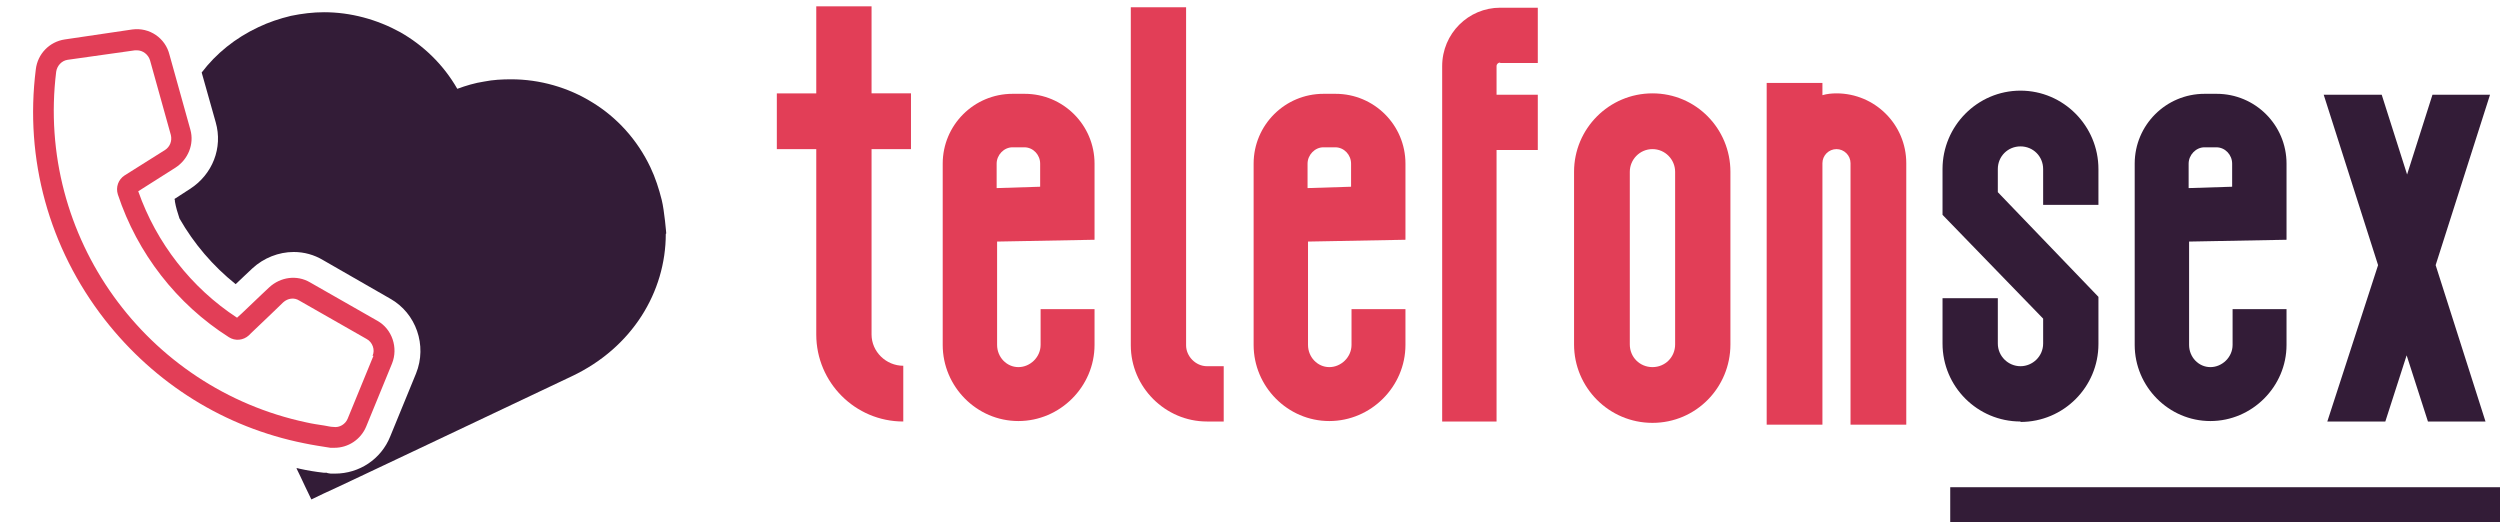
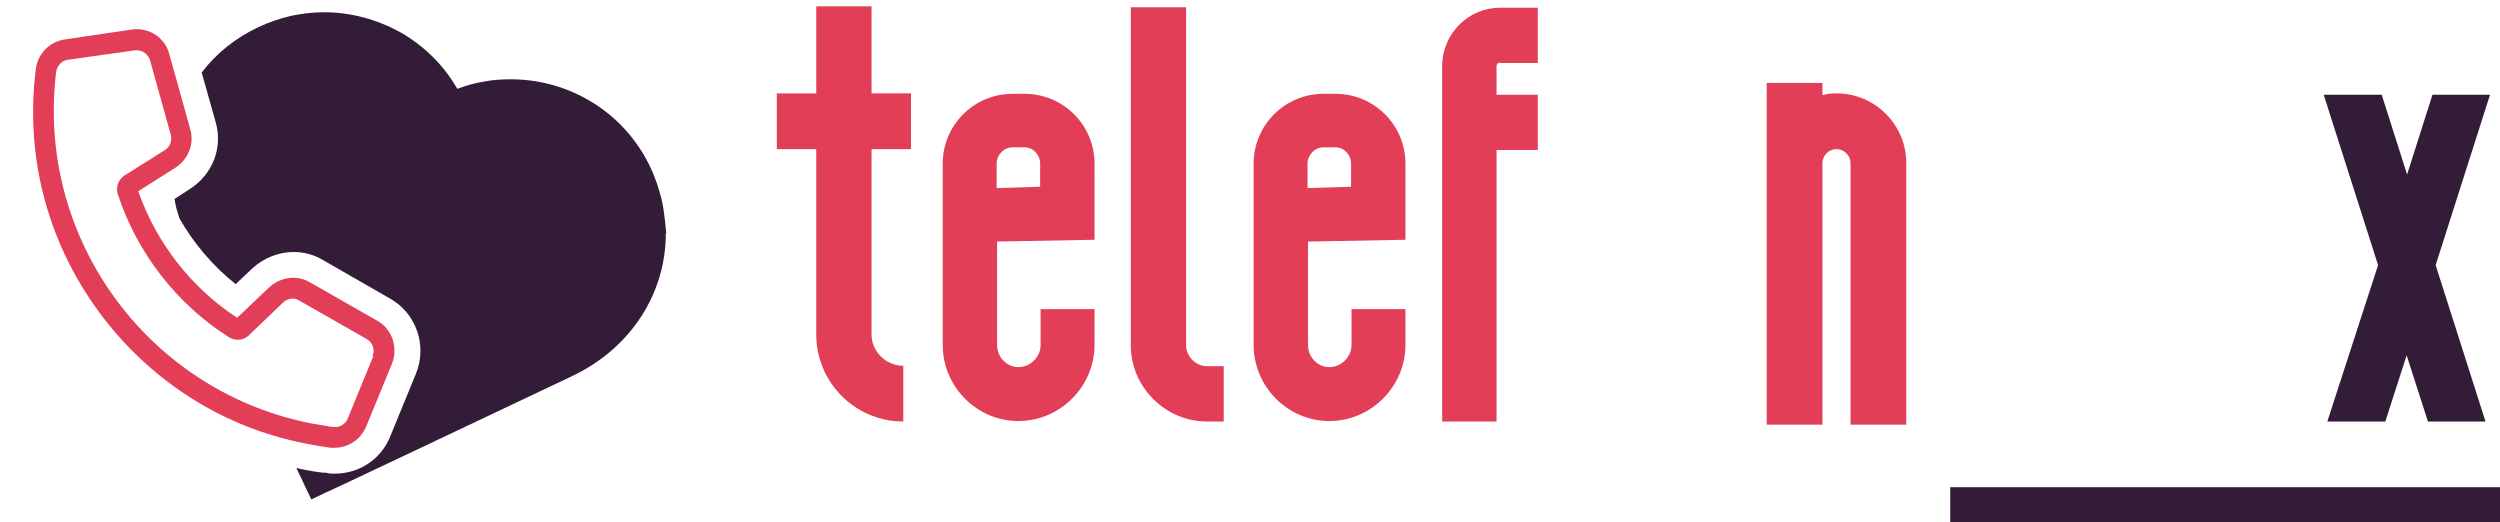
<svg xmlns="http://www.w3.org/2000/svg" id="Ebene_1" version="1.1" viewBox="0 0 551.6 115.2">
  <defs>
    <style>
      .st0 {
        fill: #331c37;
      }

      .st1 {
        fill: #e23e57;
      }
    </style>
  </defs>
  <g id="SvgjsG2140">
    <rect class="st0" x="430.3" y="107.5" width="121.3" height="7.7" />
  </g>
  <g>
    <path class="st1" d="M201,32.9h-8.7v40.9c0,3.8,3.2,6.9,7,6.9v12.3c-10.6,0-19.2-8.6-19.2-19.2v-40.9h-8.7v-12.3h8.7V1.4h12.2v19.2h8.7v12.3Z" />
    <path class="st1" d="M241.5,52.9v-16.8c0-8.5-6.9-15.4-15.4-15.4h-2.7c-8.5,0-15.4,6.9-15.4,15.4v40c0,9.2,7.5,16.8,16.7,16.8s16.8-7.6,16.8-16.8v-7.9h-11.9v7.9c0,2.7-2.3,4.9-4.9,4.9s-4.7-2.2-4.7-4.9v-22.8l21.5-.4ZM219.9,41.5v-5.4c0-1.9,1.6-3.6,3.5-3.6h2.6c2,0,3.5,1.7,3.5,3.6v5.1l-9.6.3Z" />
    <path class="st1" d="M270,80.8v12.2h-3.7c-9.2,0-16.8-7.6-16.8-16.8V1.6h12.2v74.6c0,2.4,2.1,4.6,4.6,4.6,0,0,3.7,0,3.7,0Z" />
    <path class="st1" d="M310.1,52.9v-16.8c0-8.5-6.9-15.4-15.4-15.4h-2.7c-8.5,0-15.4,6.9-15.4,15.4v40c0,9.2,7.5,16.8,16.7,16.8s16.8-7.6,16.8-16.8v-7.9h-11.9v7.9c0,2.7-2.3,4.9-4.9,4.9s-4.7-2.2-4.7-4.9v-22.8l21.5-.4ZM288.5,41.5v-5.4c0-1.9,1.6-3.6,3.5-3.6h2.6c2,0,3.5,1.7,3.5,3.6v5.1l-9.6.3Z" />
    <path class="st1" d="M331,13.8c-.4,0-.8.3-.8.8v6.3h9.1v12.2h-9.1v59.9h-12V14.6c0-7.2,5.8-12.9,12.8-12.9h8.3v12.2h-8.3Z" />
-     <path class="st1" d="M364.6,20.6c-9.6,0-17.3,7.8-17.3,17.3v38.1c0,9.5,7.7,17.3,17.3,17.3s17.2-7.8,17.2-17.3v-38.1c0-9.5-7.6-17.3-17.2-17.3ZM369.6,76c0,2.8-2.2,5-5,5s-5-2.2-5-5v-38.1c0-2.7,2.2-5,5-5s5,2.3,5,5v38.1Z" />
    <path class="st1" d="M405.2,20.6c8.5,0,15.4,6.9,15.4,15.4v57.7h-12.3v-57.7c0-1.7-1.4-3.1-3.1-3.1s-3.1,1.4-3.1,3.1v57.7h-12.3V18.3h12.3v2.7c1-.3,2.1-.4,3.1-.4h0Z" />
-     <path class="st0" d="M445.8,93c-9.5,0-17.2-7.7-17.2-17.2v-10h12.2v10c0,2.8,2.3,5,5,5s5-2.2,5-5v-5.5l-22.2-22.9v-10.1c0-9.5,7.7-17.3,17.2-17.3s17.2,7.8,17.2,17.3v7.9h-12.2v-7.9c0-2.8-2.2-5-5-5s-5,2.2-5,5v5.1l22.2,23.1v10.4c0,9.5-7.7,17.2-17.2,17.2h0Z" />
-     <path class="st0" d="M504.5,52.9v-16.8c0-8.5-6.9-15.4-15.4-15.4h-2.7c-8.5,0-15.4,6.9-15.4,15.4v40c0,9.2,7.5,16.8,16.7,16.8s16.8-7.6,16.8-16.8v-7.9h-11.9v7.9c0,2.7-2.3,4.9-4.9,4.9s-4.7-2.2-4.7-4.9v-22.8l21.5-.4ZM482.9,41.5v-5.4c0-1.9,1.6-3.6,3.5-3.6h2.6c2,0,3.5,1.7,3.5,3.6v5.1l-9.6.3Z" />
    <polygon class="st0" points="549.4 20.9 537.4 58.5 548.4 93 535.7 93 531 78.4 526.3 93 513.5 93 524.7 58.5 512.7 20.9 525.5 20.9 531.1 38.5 536.7 20.9 549.5 20.9 549.4 20.9" />
  </g>
  <g>
    <path class="st0" d="M146.9,51.6c0,12.8-7.4,25.1-20.7,31.4-9.5,4.5-21.9,10.4-32.5,15.4-10.6,5-19.6,9.3-22.3,10.5l-2.7,1.3-1.3-2.7c-.8-1.8-1.5-3.1-2-4.2.2,0,.4,0,.6.1,1.8.4,3.6.7,5.4.9h.7c0,.1.9.2.9.2h.9c5.4,0,10.2-3.2,12.2-8.2l5.7-13.9c2.5-6.2,0-13.3-5.7-16.5l-14.8-8.5c-2-1.2-4.2-1.8-6.5-1.8-3.3,0-6.6,1.3-9.1,3.6h0s-1.7,1.6-1.7,1.6l-2,1.9c-5-4-9.2-8.9-12.4-14.5-.4-1.2-.8-2.5-1-3.7,0-.2,0-.4-.1-.6l3.4-2.2c5-3.2,7.3-9.1,5.7-14.7l-3.1-11c3.2-4.2,7.4-7.6,12.5-10,2.3-1.1,4.7-1.9,7.2-2.5,2.4-.5,4.9-.8,7.3-.8,5.9,0,11.7,1.6,16.8,4.4,5.1,2.9,9.5,7.1,12.6,12.5,1.9-.7,3.9-1.3,5.9-1.6,2-.4,4-.5,6-.5,6.3,0,12.6,1.8,17.9,5.1,5.4,3.3,9.9,8.2,12.8,14.3,1.1,2.3,1.9,4.8,2.5,7.2.6,2.4,1,7.4,1,7.4Z" />
    <path class="st1" d="M83.3,70.8l-14.9-8.5c-2.9-1.7-6.5-1.2-9,1.1l-1.7,1.6-4.3,4.1-1.1,1c-10.1-6.6-17.8-16.5-21.8-27.9l8.2-5.2c2.8-1.8,4.2-5.2,3.3-8.4l-4.6-16.5c-.9-3.7-4.4-6.1-8.2-5.6l-14.9,2.2c-3.4.5-6,3.2-6.4,6.6-2.5,19.8,2.9,39.4,15.2,55.2,11.1,14.2,26.5,23.8,44,27.3,1.9.4,3.9.7,5.8,1h.9c3,0,5.8-1.8,7-4.7l5.7-13.9c1.4-3.5,0-7.6-3.2-9.4ZM82.4,78.5l-5.7,13.9c-.5,1.2-1.8,2-3.1,1.8-.7,0-1.3-.2-2-.3-1.3-.2-2.7-.4-4-.7C32.3,85.7,7.9,52.3,12.4,15.8c.2-1.3,1.2-2.4,2.5-2.6l14.9-2.1h.4c1.3,0,2.5.9,2.9,2.2l4.6,16.5c.3,1.3-.2,2.6-1.3,3.3l-8.9,5.6c-1.4.9-2,2.6-1.5,4.2,4.3,13,13,24.2,24.5,31.5,1.4.9,3.2.7,4.4-.4l.5-.5,4.3-4.1,2.8-2.7c1-.9,2.4-1.1,3.5-.4l14.9,8.5c1.3.7,1.9,2.4,1.3,3.7h.2Z" />
  </g>
</svg>